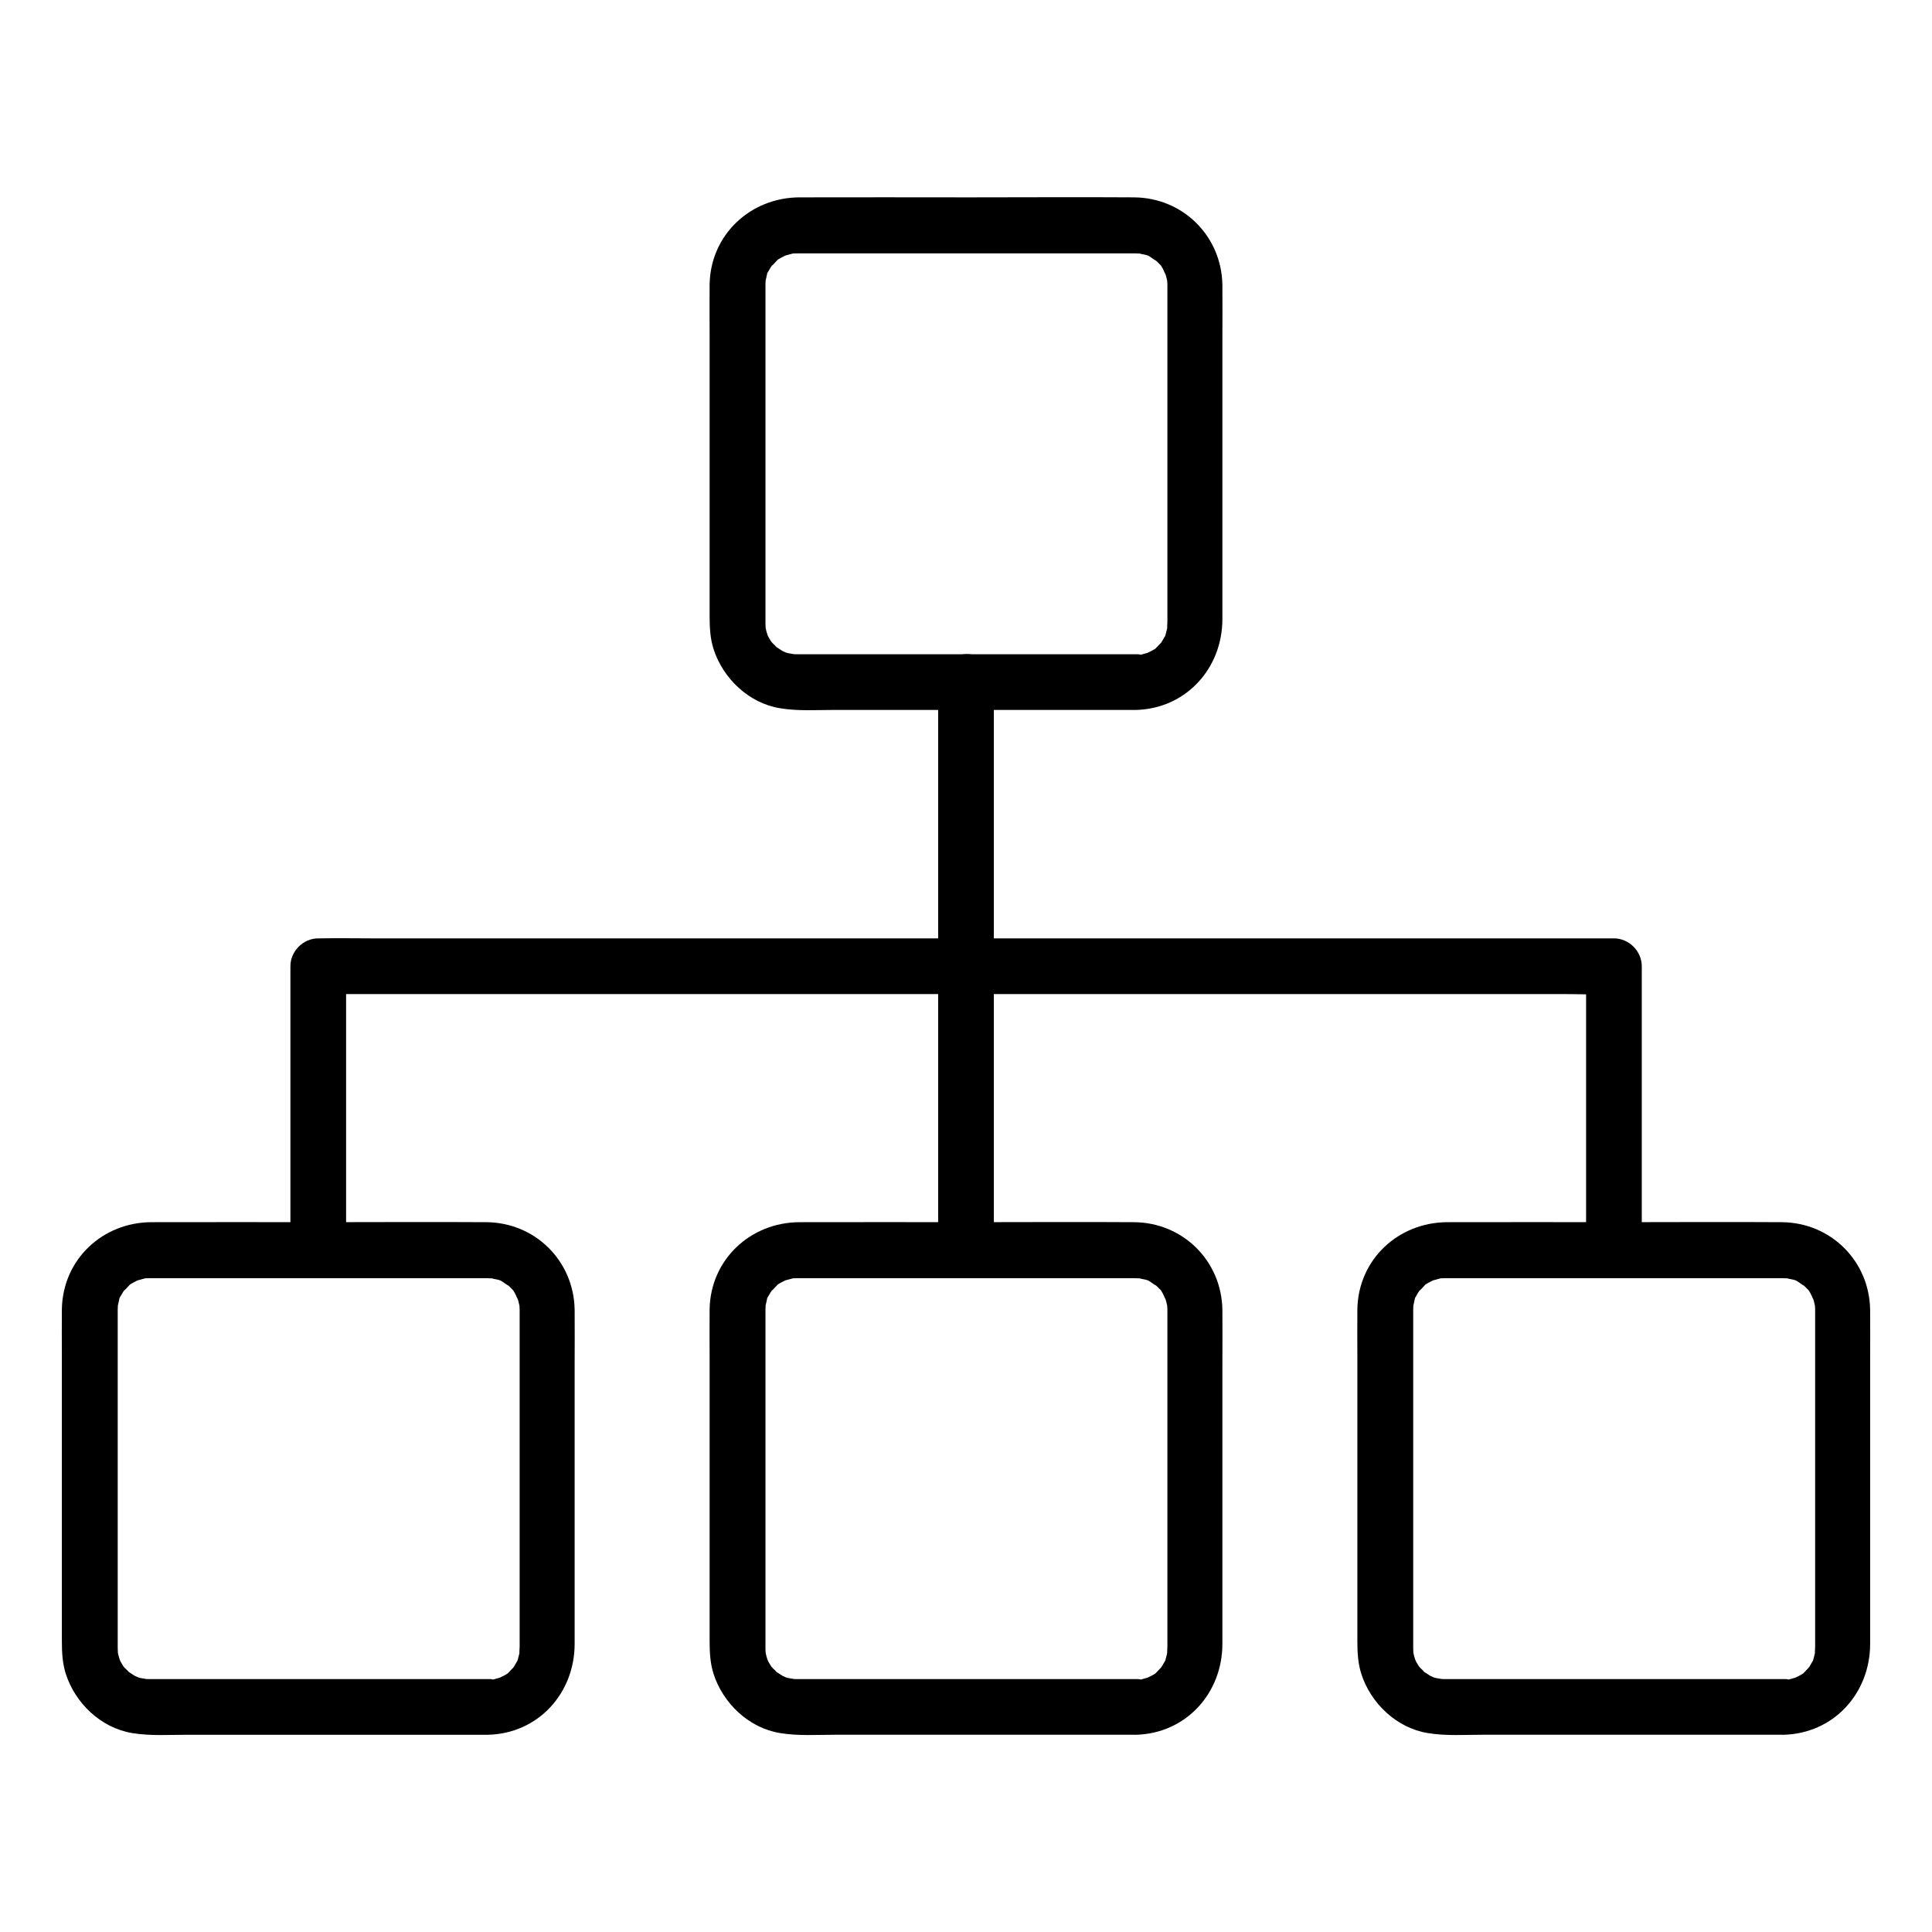
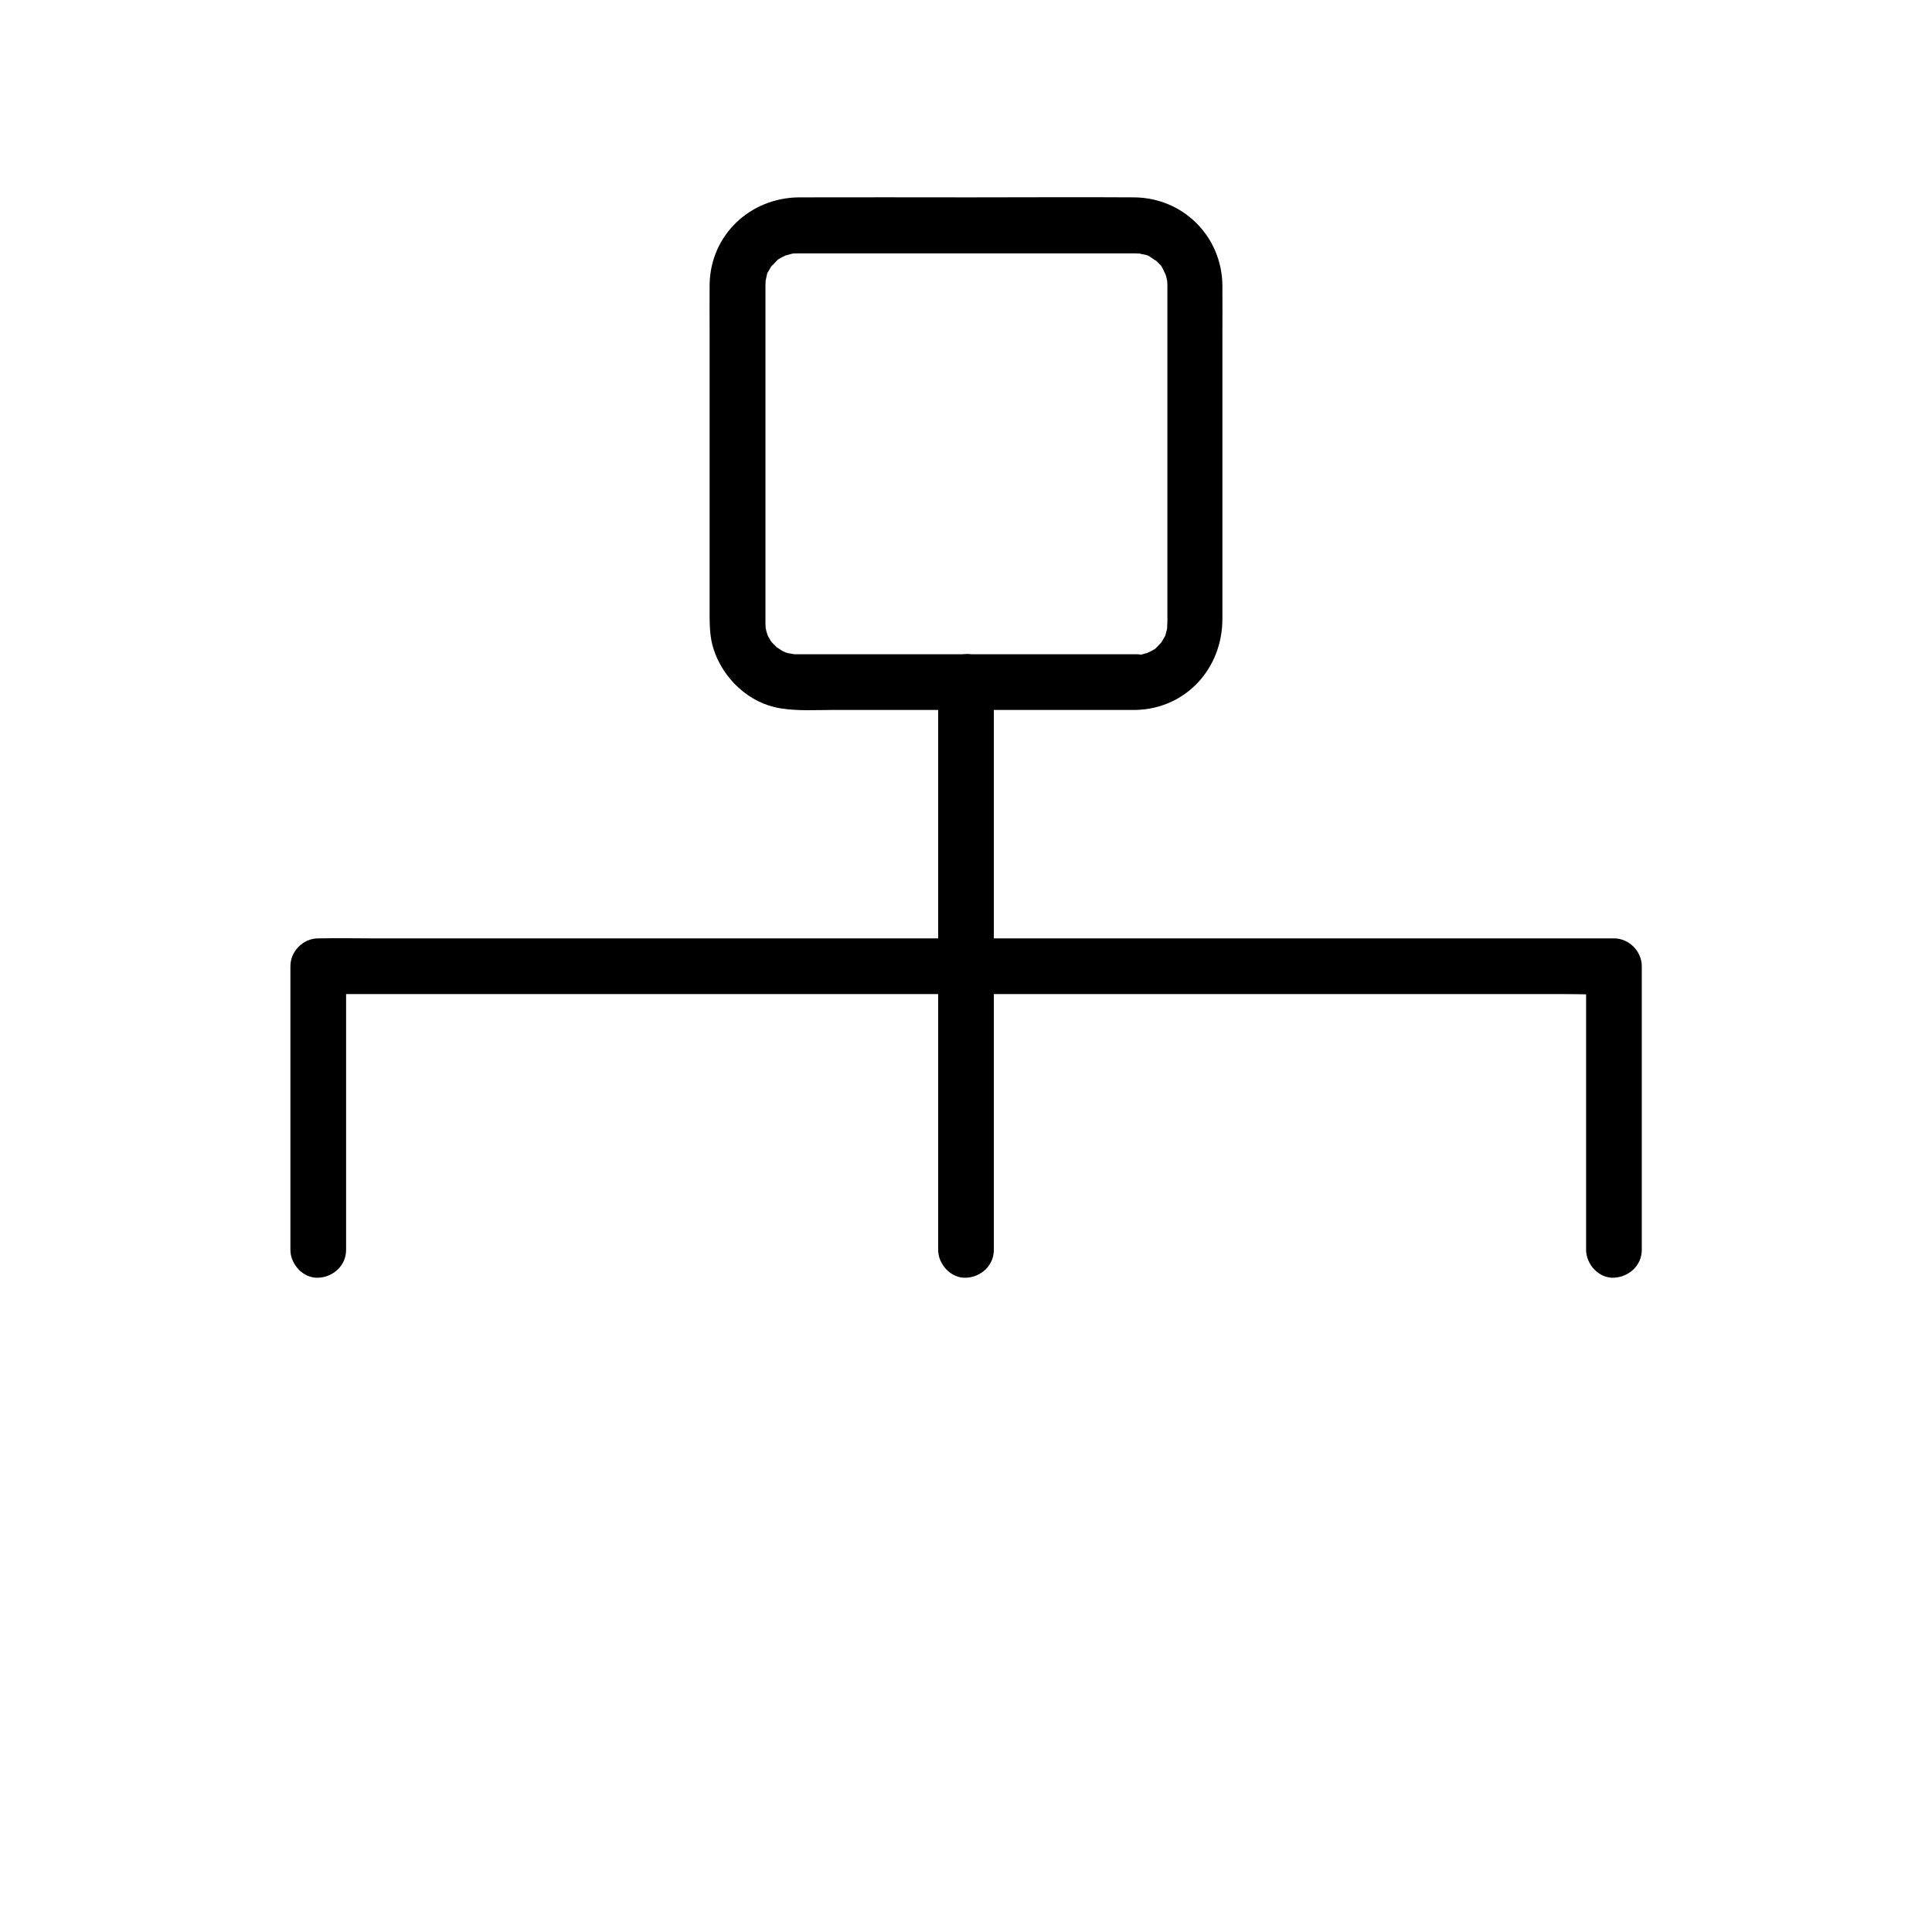
<svg xmlns="http://www.w3.org/2000/svg" fill="#000000" width="800px" height="800px" version="1.1" viewBox="144 144 512 512">
  <g>
    <path d="m444.92 317.39h-36.359-49.445-3.938c-0.492 0-0.934-0.051-1.426-0.051 1.426 0.098-0.441-0.148-0.934-0.246-0.195-0.051-1.523-0.492-0.641-0.148 0.836 0.297-0.836-0.441-0.836-0.441-0.297-0.195-1.918-1.277-1.379-0.836 0.641 0.543-0.148-0.148-0.246-0.246-0.246-0.297-0.59-0.641-0.887-0.887-0.195-0.195-0.836-1.082-0.051 0.051-0.195-0.246-0.395-0.543-0.543-0.789-0.195-0.344-0.441-0.738-0.641-1.082-0.195-0.344-0.543-1.625-0.148-0.297-0.246-0.738-0.441-1.426-0.59-2.215-0.195-0.836 0.051 0.195 0.051 0.344 0-0.441-0.051-0.887-0.051-1.328v-0.246-1.477-6.938-53.137-22.387-5.117-0.441c0-0.297 0.098-1.871 0-1.133-0.098 0.738 0.344-1.23 0.395-1.574 0.246-1.23 0.098-0.441-0.051-0.051 0.148-0.297 0.246-0.59 0.441-0.836 0.344-0.641 0.738-1.277 1.18-1.871-0.836 1.18 0.887-0.789 1.18-1.082 0.59-0.543-0.148 0.098-0.246 0.148 0.344-0.246 0.688-0.492 1.082-0.688 0.344-0.195 0.738-0.395 1.133-0.59 0.098-0.051 1.082-0.441 0.297-0.148-0.688 0.246 1.23-0.297 1.574-0.395 1.328-0.395 0.344-0.051 0-0.051 0.441-0.051 0.887-0.051 1.328-0.051h0.836 5.656 22.977 52.645 6.394 1.277c0.297 0 2.016 0.098 1.133 0-0.641-0.051 1.18 0.344 1.574 0.395 0.246 0.051 1.379 0.492 0.051-0.051 0.395 0.148 0.789 0.344 1.133 0.59 0.344 0.195 2.215 1.625 1.133 0.641 0.543 0.492 1.082 0.984 1.574 1.523 0.543 0.59-0.098-0.148-0.148-0.246 0.246 0.344 0.492 0.688 0.688 1.082 0.297 0.441 1.031 2.461 0.641 1.133 0.246 0.738 0.441 1.477 0.59 2.215 0.246 1.082 0.051-1.133 0 0 0 0.344 0.051 0.688 0.051 1.031v0.246 4.477 50.234 24.848 7.578 1.918c0 0.641-0.195 2.559 0.051 1.23-0.148 0.738-0.344 1.477-0.543 2.215-0.246 0.789 0.098-0.148 0.148-0.246-0.148 0.395-0.344 0.789-0.59 1.133-0.195 0.395-0.441 0.738-0.641 1.082-0.051 0.098-0.688 0.934-0.195 0.297 0.441-0.543-0.887 0.887-1.133 1.133-0.887 0.934-0.297 0.246 0.051 0.051-0.344 0.246-0.688 0.492-1.082 0.688-0.297 0.195-2.066 0.984-1.426 0.738 0.59-0.246-1.18 0.297-1.574 0.395-0.344 0.098-1.379 0.148 0 0.051-0.633-0.191-1.078-0.145-1.52-0.145-3.836 0.098-7.578 3.344-7.379 7.379 0.195 3.938 3.246 7.477 7.379 7.379 13.383-0.297 23.027-11.02 23.027-24.109v-17.367-56.926c0-4.723 0.051-9.496 0-14.219-0.195-12.941-10.43-23.125-23.418-23.223-14.516-0.098-29.027 0-43.543 0-15.055 0-30.062-0.051-45.117 0-12.988 0.051-23.566 9.891-23.812 23.027-0.051 4.231 0 8.512 0 12.742v56.48 18.793c0 2.902 0.148 5.856 1.031 8.609 2.508 7.871 9.398 14.414 17.664 15.742 4.773 0.789 9.691 0.441 14.516 0.441h26.176 50.48 3c3.836 0 7.578-3.394 7.379-7.379-0.199-3.977-3.25-7.371-7.383-7.371z" />
-     <path d="m444.92 588.98h-36.359-49.445-3.938c-0.492 0-0.934-0.051-1.426-0.051 1.426 0.098-0.441-0.148-0.934-0.246-0.195-0.051-1.523-0.492-0.641-0.148 0.836 0.297-0.836-0.441-0.836-0.441-0.297-0.195-1.918-1.277-1.379-0.836 0.641 0.543-0.148-0.148-0.246-0.246-0.246-0.297-0.59-0.641-0.887-0.887-0.195-0.195-0.836-1.082-0.051 0.051-0.195-0.246-0.395-0.543-0.543-0.789-0.195-0.344-0.441-0.738-0.641-1.082-0.195-0.344-0.543-1.625-0.148-0.297-0.246-0.738-0.441-1.426-0.59-2.215-0.195-0.836 0.051 0.195 0.051 0.344 0-0.441-0.051-0.887-0.051-1.328v-0.246-1.477-6.938-53.137-22.387-5.117-0.441c0-0.297 0.098-1.871 0-1.133-0.098 0.738 0.344-1.23 0.395-1.574 0.246-1.23 0.098-0.441-0.051-0.051 0.148-0.297 0.246-0.59 0.441-0.836 0.344-0.641 0.738-1.277 1.18-1.871-0.836 1.18 0.887-0.789 1.18-1.082 0.59-0.543-0.148 0.098-0.246 0.148 0.344-0.246 0.688-0.492 1.082-0.688 0.344-0.195 0.738-0.395 1.133-0.59 0.098-0.051 1.082-0.441 0.297-0.148-0.688 0.246 1.23-0.297 1.574-0.395 1.328-0.395 0.344-0.051 0-0.051 0.441-0.051 0.887-0.051 1.328-0.051h0.836 5.656 22.977 52.645 6.394 1.277c0.297 0 2.016 0.098 1.133 0-0.641-0.051 1.18 0.344 1.574 0.395 0.246 0.051 1.379 0.492 0.051-0.051 0.395 0.148 0.789 0.344 1.133 0.59 0.344 0.195 2.215 1.625 1.133 0.641 0.543 0.492 1.082 0.984 1.574 1.523 0.543 0.59-0.098-0.148-0.148-0.246 0.246 0.344 0.492 0.688 0.688 1.082 0.297 0.441 1.031 2.461 0.641 1.133 0.246 0.738 0.441 1.477 0.59 2.215 0.246 1.082 0.051-1.133 0 0 0 0.344 0.051 0.688 0.051 1.031v0.246 4.477 50.234 24.848 7.578 1.918c0 0.641-0.195 2.559 0.051 1.23-0.148 0.738-0.344 1.477-0.543 2.215-0.246 0.789 0.098-0.148 0.148-0.246-0.148 0.395-0.344 0.789-0.59 1.133-0.195 0.395-0.441 0.738-0.641 1.082-0.051 0.098-0.688 0.934-0.195 0.297 0.441-0.543-0.887 0.887-1.133 1.133-0.887 0.934-0.297 0.246 0.051 0.051-0.344 0.246-0.688 0.492-1.082 0.688-0.297 0.195-2.066 0.984-1.426 0.738 0.59-0.246-1.18 0.297-1.574 0.395-0.344 0.098-1.379 0.148 0 0.051-0.633-0.195-1.078-0.145-1.52-0.145-3.836 0.098-7.578 3.344-7.379 7.379 0.195 3.938 3.246 7.477 7.379 7.379 13.383-0.297 23.027-11.02 23.027-24.109v-17.367-56.926c0-4.723 0.051-9.496 0-14.219-0.195-12.941-10.43-23.125-23.418-23.223-14.516-0.098-29.027 0-43.543 0-15.055 0-30.062-0.051-45.117 0-12.988 0.051-23.566 9.891-23.812 23.027-0.051 4.231 0 8.512 0 12.742v56.48 18.793c0 2.902 0.148 5.856 1.031 8.609 2.508 7.871 9.398 14.414 17.664 15.742 4.773 0.789 9.691 0.441 14.516 0.441h26.176 50.48 3c3.836 0 7.578-3.394 7.379-7.379-0.199-3.977-3.25-7.371-7.383-7.371z" />
-     <path d="m273.26 588.98h-36.359-49.445-3.938c-0.492 0-0.934-0.051-1.426-0.051 1.426 0.098-0.441-0.148-0.934-0.246-0.195-0.051-1.523-0.492-0.641-0.148 0.836 0.297-0.836-0.441-0.836-0.441-0.297-0.195-1.918-1.277-1.379-0.836 0.641 0.543-0.148-0.148-0.246-0.246-0.246-0.297-0.59-0.641-0.887-0.887-0.195-0.195-0.836-1.082-0.051 0.051-0.195-0.246-0.395-0.543-0.543-0.789-0.195-0.344-0.441-0.738-0.641-1.082-0.195-0.344-0.543-1.625-0.148-0.297-0.246-0.738-0.441-1.426-0.59-2.215-0.195-0.836 0.051 0.195 0.051 0.344 0-0.441-0.051-0.887-0.051-1.328v-0.246-1.477-6.938-53.137-22.387-5.117-0.441c0-0.297 0.098-1.871 0-1.133-0.098 0.738 0.344-1.23 0.395-1.574 0.246-1.23 0.098-0.441-0.051-0.051 0.148-0.297 0.246-0.59 0.441-0.836 0.344-0.641 0.738-1.277 1.18-1.871-0.836 1.18 0.887-0.789 1.18-1.082 0.59-0.543-0.148 0.098-0.246 0.148 0.344-0.246 0.688-0.492 1.082-0.688 0.344-0.195 0.738-0.395 1.133-0.59 0.098-0.051 1.082-0.441 0.297-0.148-0.688 0.246 1.23-0.297 1.574-0.395 1.328-0.395 0.344-0.051 0-0.051 0.441-0.051 0.887-0.051 1.328-0.051h0.836 5.656 22.977 52.645 6.394 1.277c0.297 0 2.016 0.098 1.133 0-0.641-0.051 1.18 0.344 1.574 0.395 0.246 0.051 1.379 0.492 0.051-0.051 0.395 0.148 0.789 0.344 1.133 0.59 0.344 0.195 2.215 1.625 1.133 0.641 0.543 0.492 1.082 0.984 1.574 1.523 0.543 0.59-0.098-0.148-0.148-0.246 0.246 0.344 0.492 0.688 0.688 1.082 0.297 0.441 1.031 2.461 0.641 1.133 0.246 0.738 0.441 1.477 0.59 2.215 0.246 1.082 0.051-1.133 0 0 0 0.344 0.051 0.688 0.051 1.031v0.246 4.477 50.234 24.848 7.578 1.918c0 0.641-0.195 2.559 0.051 1.23-0.148 0.738-0.344 1.477-0.543 2.215-0.246 0.789 0.098-0.148 0.148-0.246-0.148 0.395-0.344 0.789-0.59 1.133-0.195 0.395-0.441 0.738-0.641 1.082-0.051 0.098-0.688 0.934-0.195 0.297 0.441-0.543-0.887 0.887-1.133 1.133-0.887 0.934-0.297 0.246 0.051 0.051-0.344 0.246-0.688 0.492-1.082 0.688-0.297 0.195-2.066 0.984-1.426 0.738 0.59-0.246-1.18 0.297-1.574 0.395-0.344 0.098-1.379 0.148 0 0.051-0.633-0.195-1.074-0.145-1.52-0.145-3.836 0.098-7.578 3.344-7.379 7.379 0.195 3.938 3.246 7.477 7.379 7.379 13.383-0.297 23.027-11.02 23.027-24.109v-17.367-56.926c0-4.723 0.051-9.496 0-14.219-0.195-12.941-10.43-23.125-23.418-23.223-14.516-0.098-29.027 0-43.543 0-15.055 0-30.062-0.051-45.117 0-12.988 0.004-23.566 9.844-23.812 23.031-0.051 4.231 0 8.512 0 12.742v56.48 18.793c0 2.902 0.148 5.856 1.031 8.609 2.508 7.871 9.398 14.414 17.664 15.742 4.773 0.789 9.691 0.441 14.516 0.441h26.176 50.48 3c3.836 0 7.578-3.394 7.379-7.379-0.199-3.981-3.25-7.375-7.383-7.375z" />
-     <path d="m616.58 588.98h-36.359-49.445-3.938c-0.492 0-0.934-0.051-1.426-0.051 1.426 0.098-0.441-0.148-0.934-0.246-0.195-0.051-1.523-0.492-0.641-0.148 0.836 0.297-0.836-0.441-0.836-0.441-0.297-0.195-1.918-1.277-1.379-0.836 0.641 0.543-0.148-0.148-0.246-0.246-0.246-0.297-0.59-0.641-0.887-0.887-0.195-0.195-0.836-1.082-0.051 0.051-0.195-0.246-0.395-0.543-0.543-0.789-0.195-0.344-0.441-0.738-0.641-1.082-0.195-0.344-0.543-1.625-0.148-0.297-0.246-0.738-0.441-1.426-0.59-2.215-0.195-0.836 0.051 0.195 0.051 0.344 0-0.441-0.051-0.887-0.051-1.328v-0.246-1.477-6.938-53.137-22.387-5.117-0.441c0-0.297 0.098-1.871 0-1.133-0.098 0.738 0.344-1.23 0.395-1.574 0.246-1.23 0.098-0.441-0.051-0.051 0.148-0.297 0.246-0.59 0.441-0.836 0.344-0.641 0.738-1.277 1.18-1.871-0.836 1.18 0.887-0.789 1.18-1.082 0.59-0.543-0.148 0.098-0.246 0.148 0.344-0.246 0.688-0.492 1.082-0.688 0.344-0.195 0.738-0.395 1.133-0.59 0.098-0.051 1.082-0.441 0.297-0.148-0.688 0.246 1.23-0.297 1.574-0.395 1.328-0.395 0.344-0.051 0-0.051 0.441-0.051 0.887-0.051 1.328-0.051h0.836 5.656 22.977 52.645 6.394 1.277c0.297 0 2.016 0.098 1.133 0-0.641-0.051 1.18 0.344 1.574 0.395 0.246 0.051 1.379 0.492 0.051-0.051 0.395 0.148 0.789 0.344 1.133 0.59 0.344 0.195 2.215 1.625 1.133 0.641 0.543 0.492 1.082 0.984 1.574 1.523 0.543 0.59-0.098-0.148-0.148-0.246 0.246 0.344 0.492 0.688 0.688 1.082 0.297 0.441 1.031 2.461 0.641 1.133 0.246 0.738 0.441 1.477 0.59 2.215 0.246 1.082 0.051-1.133 0 0 0 0.344 0.051 0.688 0.051 1.031v0.246 4.477 50.234 24.848 7.578 1.918c0 0.641-0.195 2.559 0.051 1.23-0.148 0.738-0.344 1.477-0.543 2.215-0.246 0.789 0.098-0.148 0.148-0.246-0.148 0.395-0.344 0.789-0.59 1.133-0.195 0.395-0.441 0.738-0.641 1.082-0.051 0.098-0.688 0.934-0.195 0.297 0.441-0.543-0.887 0.887-1.133 1.133-0.887 0.934-0.297 0.246 0.051 0.051-0.344 0.246-0.688 0.492-1.082 0.688-0.297 0.195-2.066 0.984-1.426 0.738 0.59-0.246-1.18 0.297-1.574 0.395-0.344 0.098-1.379 0.148 0 0.051-0.633-0.195-1.078-0.145-1.52-0.145-3.836 0.098-7.578 3.344-7.379 7.379 0.195 3.938 3.246 7.477 7.379 7.379 13.383-0.297 23.027-11.02 23.027-24.109v-17.367-56.926c0-4.723 0.051-9.496 0-14.219-0.195-12.941-10.43-23.125-23.418-23.223-14.516-0.098-29.027 0-43.543 0-15.055 0-30.062-0.051-45.117 0-12.988 0.051-23.566 9.891-23.812 23.027-0.051 4.231 0 8.512 0 12.742v56.48 18.793c0 2.902 0.148 5.856 1.031 8.609 2.508 7.871 9.398 14.414 17.664 15.742 4.773 0.789 9.691 0.441 14.516 0.441h26.176 50.48 3c3.836 0 7.578-3.394 7.379-7.379-0.152-3.977-3.25-7.371-7.383-7.371z" />
    <path d="m407.38 475.23v-50.824-81.031-18.648c0-3.836-3.394-7.578-7.379-7.379-3.984 0.195-7.379 3.246-7.379 7.379v50.824 81.031 18.648c0 3.836 3.394 7.578 7.379 7.379 3.984-0.148 7.379-3.246 7.379-7.379z" />
    <path d="m235.72 475.23v-65.73-9.445c-2.461 2.461-4.922 4.922-7.379 7.379h9.152 25.043 36.852 45.215 49.297 49.742 46.594 39.211 28.34c4.43 0 8.906 0.195 13.332 0h0.59c-2.461-2.461-4.922-4.922-7.379-7.379v65.73 9.445c0 3.836 3.394 7.578 7.379 7.379 3.984-0.195 7.379-3.246 7.379-7.379v-65.73-9.445c0-3.984-3.394-7.379-7.379-7.379h-9.152-25.043-36.852-45.215-49.297-49.742-46.594-39.211-28.34c-4.43 0-8.906-0.098-13.332 0h-0.59c-3.984 0-7.379 3.394-7.379 7.379v65.73 9.445c0 3.836 3.394 7.578 7.379 7.379 3.984-0.148 7.379-3.246 7.379-7.379z" />
  </g>
</svg>